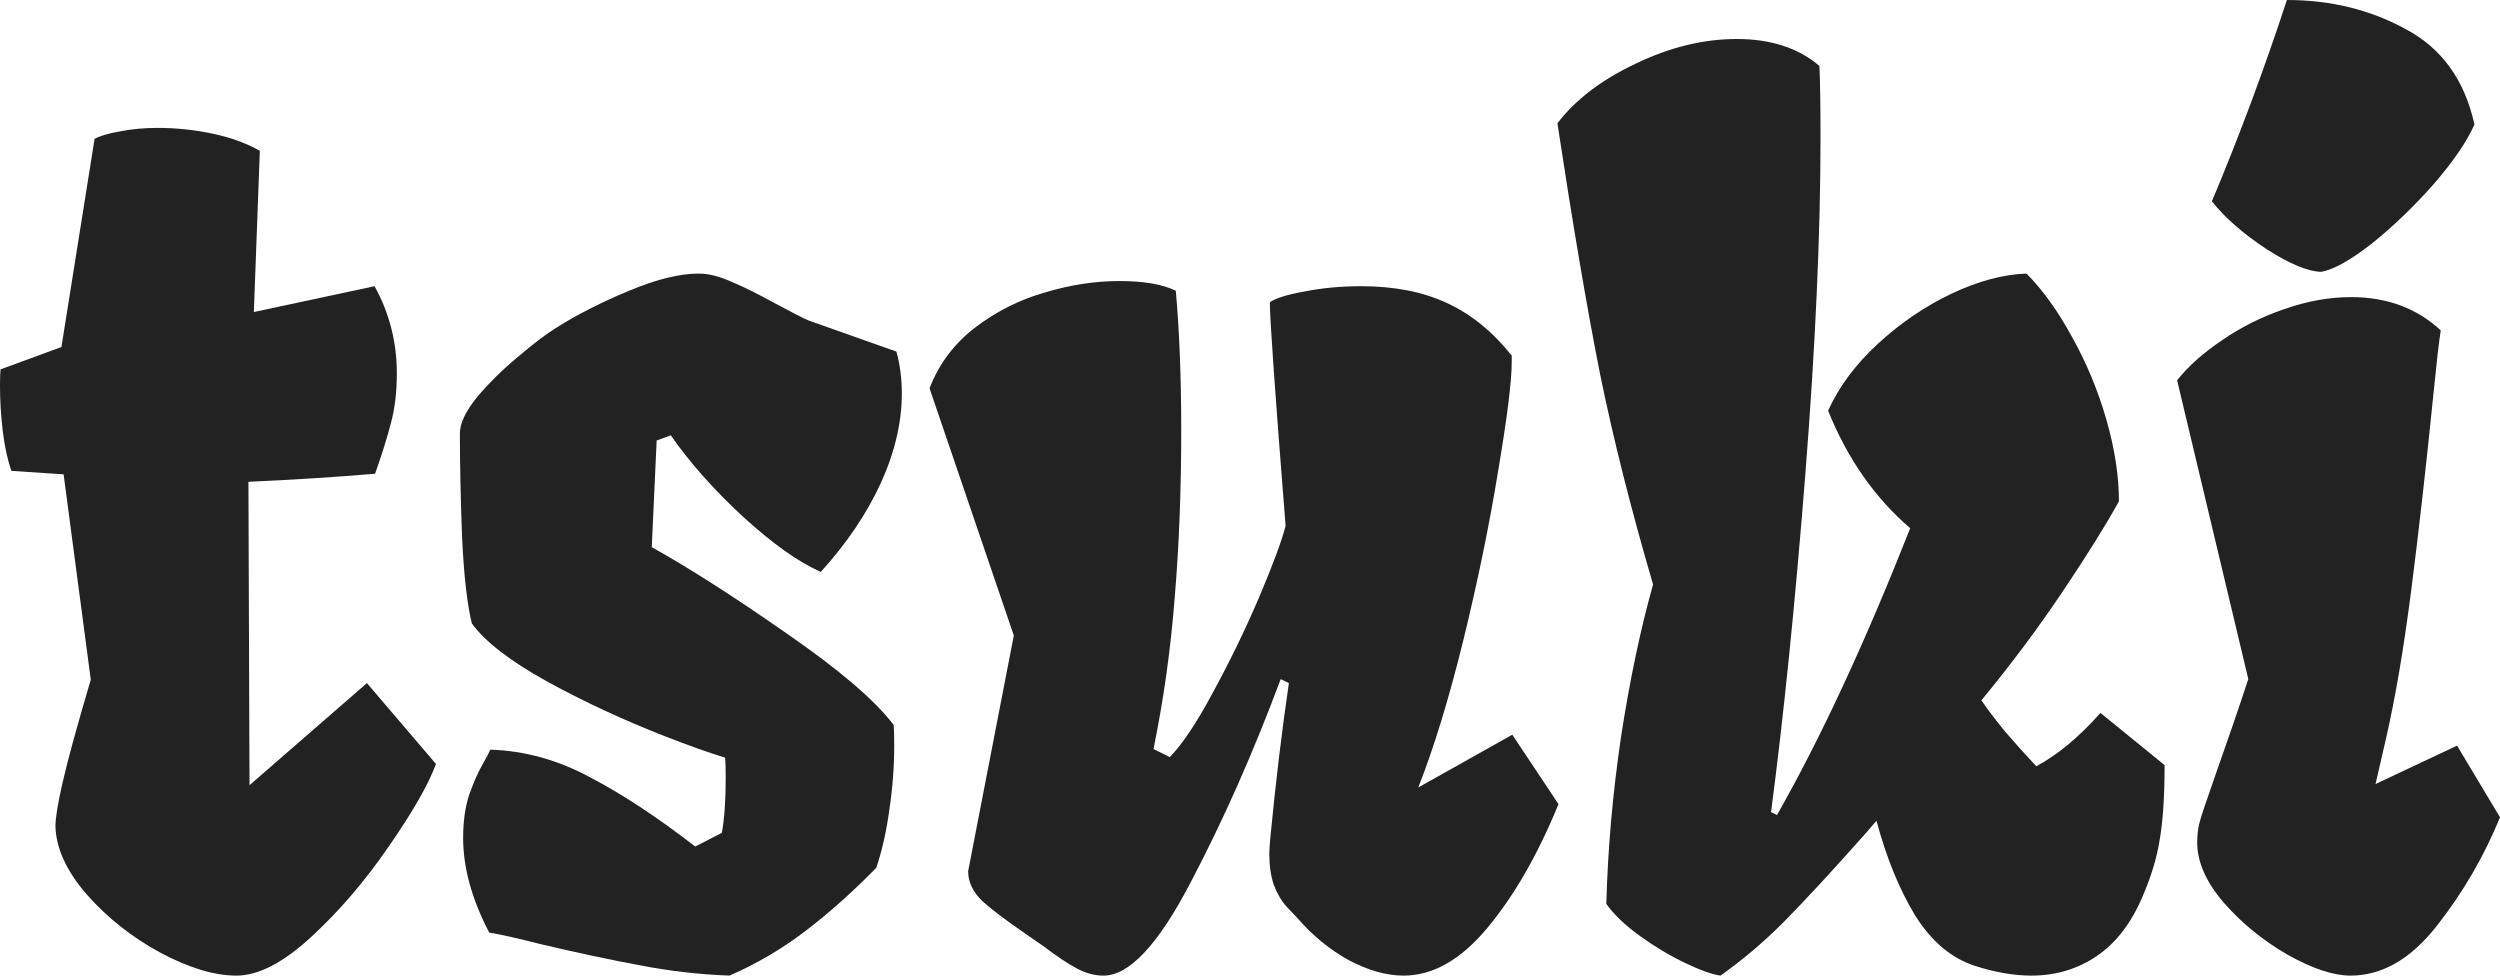
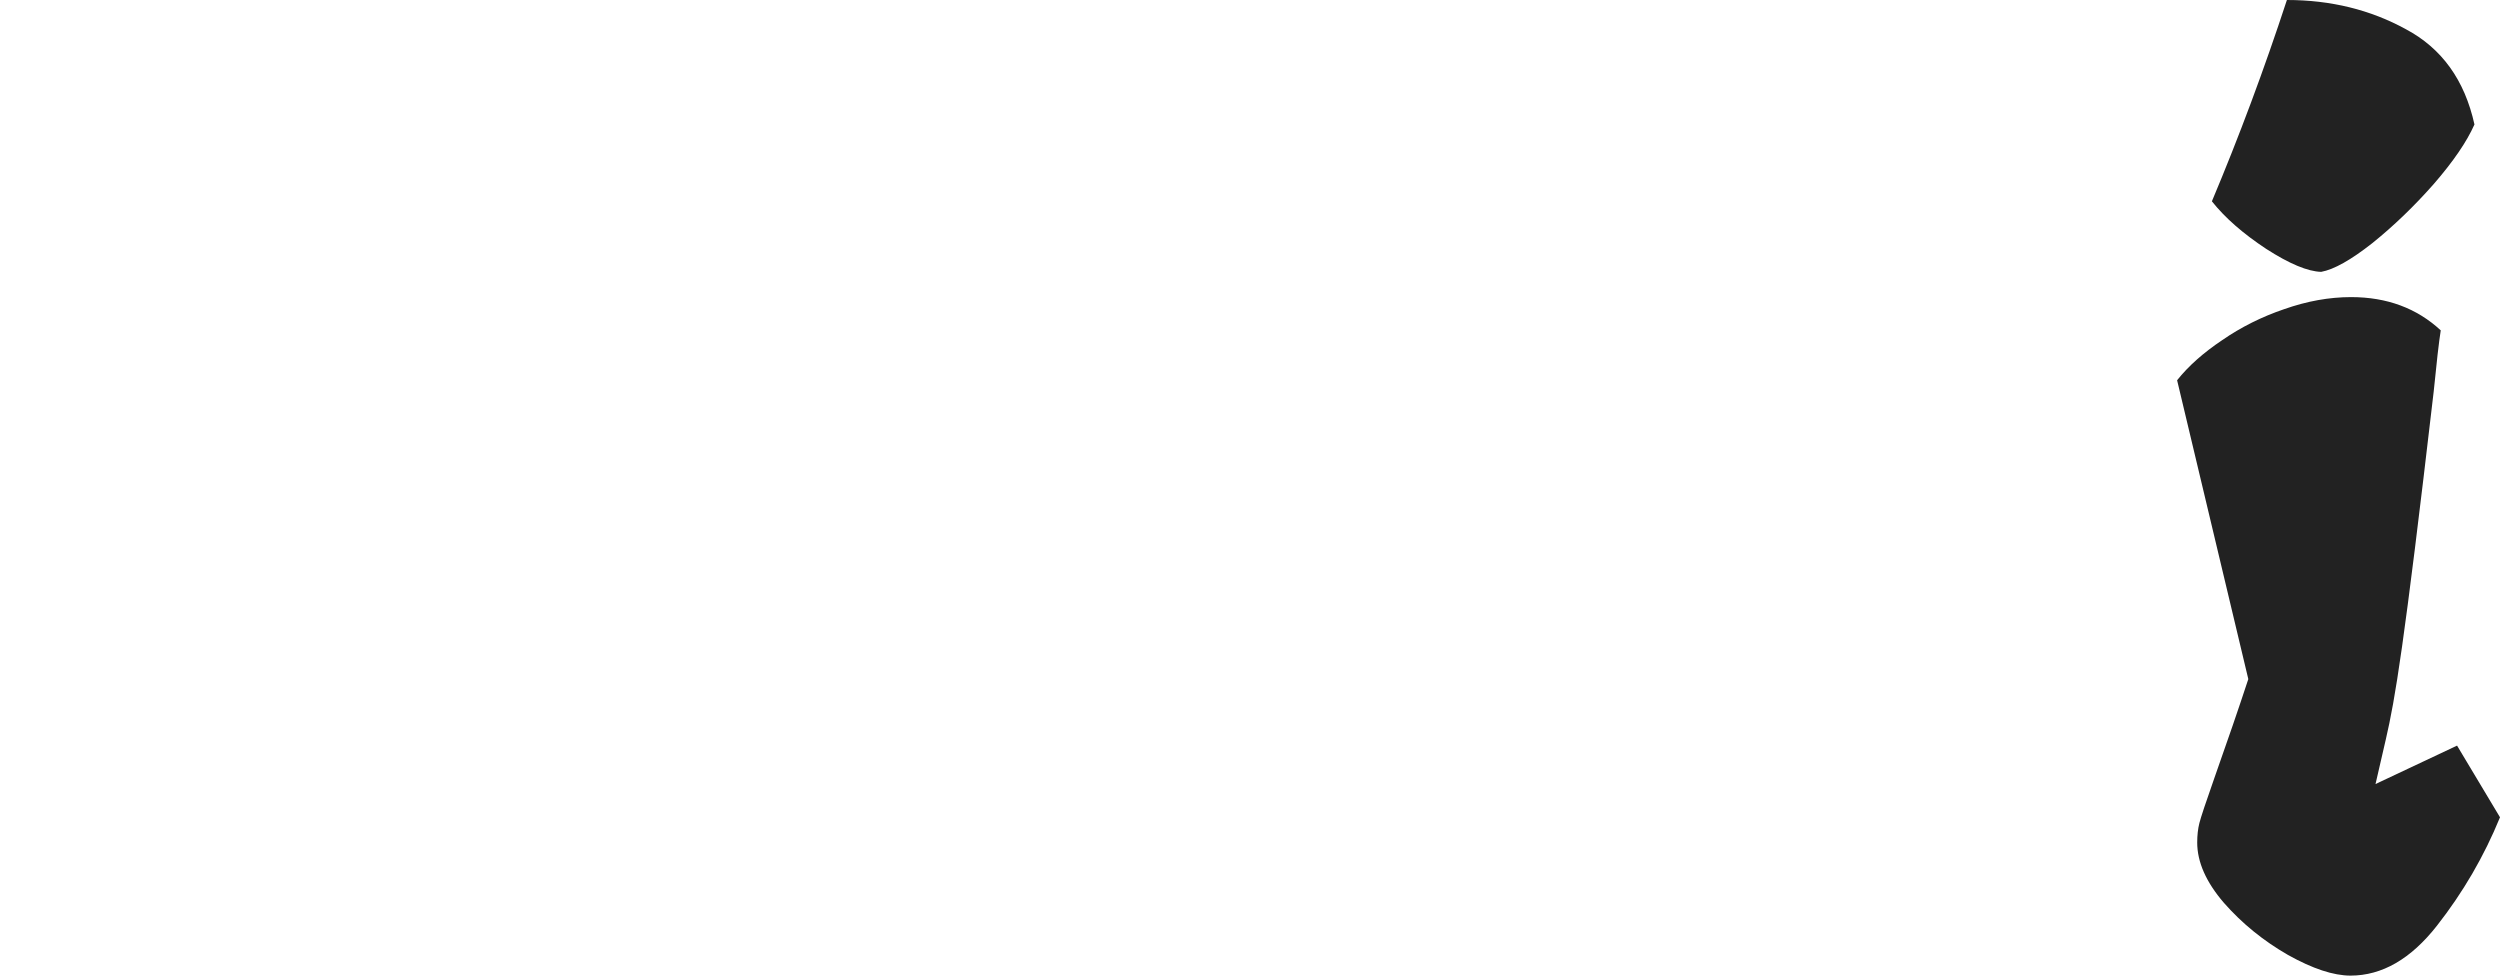
<svg xmlns="http://www.w3.org/2000/svg" width="164" height="64" viewBox="0 0 164 64" fill="none">
-   <path d="M28.599 50.116C28.1 51.471 27.066 53.277 25.497 55.534C23.952 57.792 22.252 59.773 20.398 61.479C18.567 63.16 16.939 64 15.512 64C14.062 64 12.398 63.498 10.52 62.495C8.665 61.492 7.061 60.225 5.706 58.695C4.374 57.165 3.685 55.672 3.637 54.218C3.637 53.666 3.792 52.712 4.101 51.358C4.41 49.978 5.028 47.721 5.955 44.586L4.172 31.116L0.749 30.89C0.487 30.138 0.297 29.26 0.178 28.256C0.059 27.253 0 26.275 0 25.322C0 24.795 0.012 24.431 0.036 24.23L4.03 22.763L6.205 9.105C6.585 8.905 7.144 8.742 7.881 8.616C8.642 8.466 9.462 8.39 10.341 8.39C11.554 8.39 12.754 8.516 13.943 8.767C15.132 9.017 16.166 9.394 17.045 9.895L16.653 20.468L24.57 18.775C25.544 20.531 26.032 22.437 26.032 24.494C26.032 25.723 25.901 26.814 25.64 27.767C25.402 28.695 25.057 29.799 24.605 31.078C21.895 31.304 19.126 31.48 16.297 31.605L16.368 51.508L24.07 44.811L28.599 50.116Z" fill="#222222" />
-   <path d="M42.756 35.894C45.229 37.274 48.188 39.167 51.636 41.575C55.083 43.959 57.413 45.953 58.625 47.558C58.649 47.859 58.661 48.31 58.661 48.912C58.661 50.317 58.554 51.722 58.34 53.126C58.15 54.531 57.864 55.798 57.484 56.926C55.938 58.507 54.393 59.886 52.848 61.065C51.303 62.244 49.639 63.222 47.856 64C45.859 63.925 43.897 63.699 41.972 63.323C40.07 62.972 37.895 62.508 35.446 61.931C33.972 61.554 32.855 61.303 32.094 61.178C30.953 58.996 30.382 56.926 30.382 54.97C30.382 53.891 30.513 52.951 30.774 52.148C31.06 51.346 31.345 50.693 31.63 50.192C31.916 49.69 32.094 49.351 32.165 49.176C34.424 49.251 36.599 49.853 38.691 50.982C40.807 52.085 43.113 53.603 45.609 55.534L47.356 54.631C47.523 53.678 47.606 52.499 47.606 51.095C47.606 50.443 47.594 49.978 47.57 49.703C46.501 49.376 45.193 48.912 43.648 48.31C40.89 47.232 38.299 46.028 35.874 44.698C33.473 43.369 31.832 42.102 30.953 40.898C30.644 39.644 30.43 37.75 30.311 35.217C30.216 32.658 30.168 30.401 30.168 28.444C30.168 27.767 30.549 26.965 31.309 26.036C32.094 25.108 32.985 24.23 33.984 23.403C34.982 22.55 35.826 21.91 36.516 21.484C37.871 20.631 39.452 19.828 41.258 19.076C43.065 18.323 44.587 17.947 45.823 17.947C46.465 17.947 47.178 18.123 47.963 18.474C48.747 18.8 49.71 19.276 50.851 19.904C52.016 20.531 52.753 20.907 53.062 21.032L58.803 23.064C59.041 23.917 59.16 24.832 59.16 25.811C59.16 27.717 58.696 29.686 57.769 31.718C56.842 33.724 55.534 35.656 53.846 37.512C52.396 36.885 50.697 35.681 48.747 33.9C46.822 32.119 45.241 30.338 44.004 28.557L43.077 28.896L42.756 35.894Z" fill="#222222" />
-   <path d="M77.489 28.219C77.489 32.157 77.346 35.819 77.061 39.205C76.8 42.566 76.336 45.877 75.67 49.138L76.74 49.665C77.572 48.812 78.523 47.382 79.593 45.376C80.686 43.369 81.685 41.312 82.588 39.205C83.492 37.073 84.074 35.505 84.336 34.502C83.646 25.823 83.302 20.932 83.302 19.828C83.706 19.552 84.478 19.314 85.62 19.113C86.761 18.888 87.985 18.775 89.293 18.775C91.456 18.775 93.322 19.139 94.891 19.866C96.484 20.593 97.91 21.747 99.17 23.328V23.741C99.17 24.995 98.873 27.378 98.279 30.89C97.708 34.402 96.948 38.102 95.996 41.989C95.046 45.852 94.059 49.075 93.037 51.659L99.206 48.197L102.237 52.75C100.882 56.061 99.325 58.77 97.566 60.877C95.83 62.959 94 64 92.074 64C90.957 64 89.756 63.661 88.472 62.984C87.212 62.282 86.095 61.366 85.12 60.237C85.025 60.137 84.787 59.886 84.407 59.485C84.05 59.084 83.765 58.595 83.551 58.018C83.361 57.441 83.266 56.764 83.266 55.986C83.266 55.785 83.29 55.434 83.337 54.932C83.67 51.446 84.074 48.072 84.55 44.811L84.015 44.548C82.208 49.389 80.235 53.841 78.095 57.905C75.979 61.968 74.078 64 72.39 64C71.795 64 71.201 63.837 70.607 63.511C70.036 63.21 69.323 62.733 68.467 62.081L67.219 61.216C66.007 60.388 65.079 59.686 64.438 59.109C63.819 58.507 63.51 57.855 63.51 57.152L66.506 41.688L60.978 25.472C61.597 23.867 62.595 22.537 63.974 21.484C65.353 20.43 66.874 19.665 68.538 19.189C70.203 18.687 71.831 18.436 73.424 18.436C75.04 18.436 76.277 18.649 77.132 19.076C77.37 21.735 77.489 24.782 77.489 28.219Z" fill="#222222" />
-   <path d="M116.572 53.465C119.449 48.398 122.361 42.127 125.309 34.653C122.979 32.646 121.184 30.075 119.924 26.939C120.638 25.359 121.731 23.892 123.205 22.537C124.679 21.183 126.284 20.092 128.019 19.264C129.778 18.436 131.419 17.997 132.94 17.947C134.01 19.026 135.008 20.418 135.936 22.123C136.887 23.829 137.635 25.635 138.182 27.541C138.729 29.448 139.002 31.229 139.002 32.884C138.147 34.439 136.91 36.421 135.294 38.829C133.677 41.237 131.906 43.607 129.98 45.94C130.313 46.442 130.836 47.132 131.549 48.009C132.286 48.862 132.964 49.615 133.582 50.267C134.985 49.514 136.387 48.348 137.79 46.768L141.998 50.192C141.998 52.223 141.891 53.854 141.677 55.083C141.487 56.287 141.106 57.541 140.536 58.845C139.799 60.576 138.8 61.868 137.54 62.721C136.28 63.574 134.854 64 133.261 64C132.12 64 130.884 63.787 129.553 63.36C128.007 62.859 126.7 61.755 125.63 60.049C124.584 58.319 123.74 56.249 123.098 53.841L122.385 54.669C120.245 57.077 118.498 58.971 117.143 60.35C115.812 61.705 114.385 62.921 112.864 64C112.317 63.925 111.544 63.649 110.546 63.172C109.547 62.696 108.561 62.106 107.586 61.404C106.611 60.702 105.874 59.999 105.375 59.297C105.47 55.71 105.791 52.06 106.338 48.348C106.908 44.636 107.61 41.3 108.442 38.34C106.992 33.398 105.827 28.77 104.947 24.456C104.091 20.117 103.164 14.661 102.166 8.089C103.354 6.534 105.066 5.23 107.301 4.176C109.535 3.098 111.746 2.558 113.933 2.558C116.168 2.558 117.975 3.148 119.354 4.327C119.401 5.305 119.425 6.885 119.425 9.068C119.425 15.338 119.092 22.7 118.427 31.153C117.761 39.581 117.012 46.956 116.18 53.277L116.572 53.465Z" fill="#222222" />
-   <path d="M145.1 13.206C145.956 14.285 147.145 15.326 148.666 16.329C150.188 17.308 151.388 17.809 152.268 17.834C153.1 17.684 154.217 17.057 155.62 15.953C157.023 14.824 158.366 13.532 159.649 12.078C160.933 10.598 161.825 9.293 162.324 8.165C161.682 5.255 160.184 3.173 157.831 1.919C155.501 0.64 152.898 0 150.021 0C148.524 4.565 146.883 8.967 145.1 13.206ZM144.137 55.271C144.137 54.794 144.185 54.368 144.28 53.992C144.375 53.615 144.696 52.65 145.243 51.095C146.122 48.611 146.871 46.429 147.489 44.548L142.818 24.945C143.555 24.017 144.542 23.139 145.778 22.312C147.014 21.459 148.369 20.782 149.843 20.28C151.341 19.753 152.803 19.49 154.229 19.49C156.583 19.49 158.544 20.217 160.113 21.672C159.994 22.424 159.84 23.766 159.649 25.698C159.174 30.413 158.687 34.728 158.187 38.641C157.688 42.529 157.13 45.815 156.511 48.498L155.834 51.433L161.183 48.912L164 53.615C162.954 56.174 161.575 58.544 159.863 60.727C158.152 62.909 156.262 64 154.194 64C153.076 64 151.709 63.548 150.093 62.645C148.476 61.717 147.073 60.576 145.885 59.222C144.72 57.867 144.137 56.55 144.137 55.271Z" fill="#222222" />
+   <path d="M145.1 13.206C145.956 14.285 147.145 15.326 148.666 16.329C150.188 17.308 151.388 17.809 152.268 17.834C153.1 17.684 154.217 17.057 155.62 15.953C157.023 14.824 158.366 13.532 159.649 12.078C160.933 10.598 161.825 9.293 162.324 8.165C161.682 5.255 160.184 3.173 157.831 1.919C155.501 0.64 152.898 0 150.021 0C148.524 4.565 146.883 8.967 145.1 13.206ZM144.137 55.271C144.137 54.794 144.185 54.368 144.28 53.992C144.375 53.615 144.696 52.65 145.243 51.095C146.122 48.611 146.871 46.429 147.489 44.548L142.818 24.945C143.555 24.017 144.542 23.139 145.778 22.312C147.014 21.459 148.369 20.782 149.843 20.28C151.341 19.753 152.803 19.49 154.229 19.49C156.583 19.49 158.544 20.217 160.113 21.672C159.994 22.424 159.84 23.766 159.649 25.698C157.688 42.529 157.13 45.815 156.511 48.498L155.834 51.433L161.183 48.912L164 53.615C162.954 56.174 161.575 58.544 159.863 60.727C158.152 62.909 156.262 64 154.194 64C153.076 64 151.709 63.548 150.093 62.645C148.476 61.717 147.073 60.576 145.885 59.222C144.72 57.867 144.137 56.55 144.137 55.271Z" fill="#222222" />
</svg>